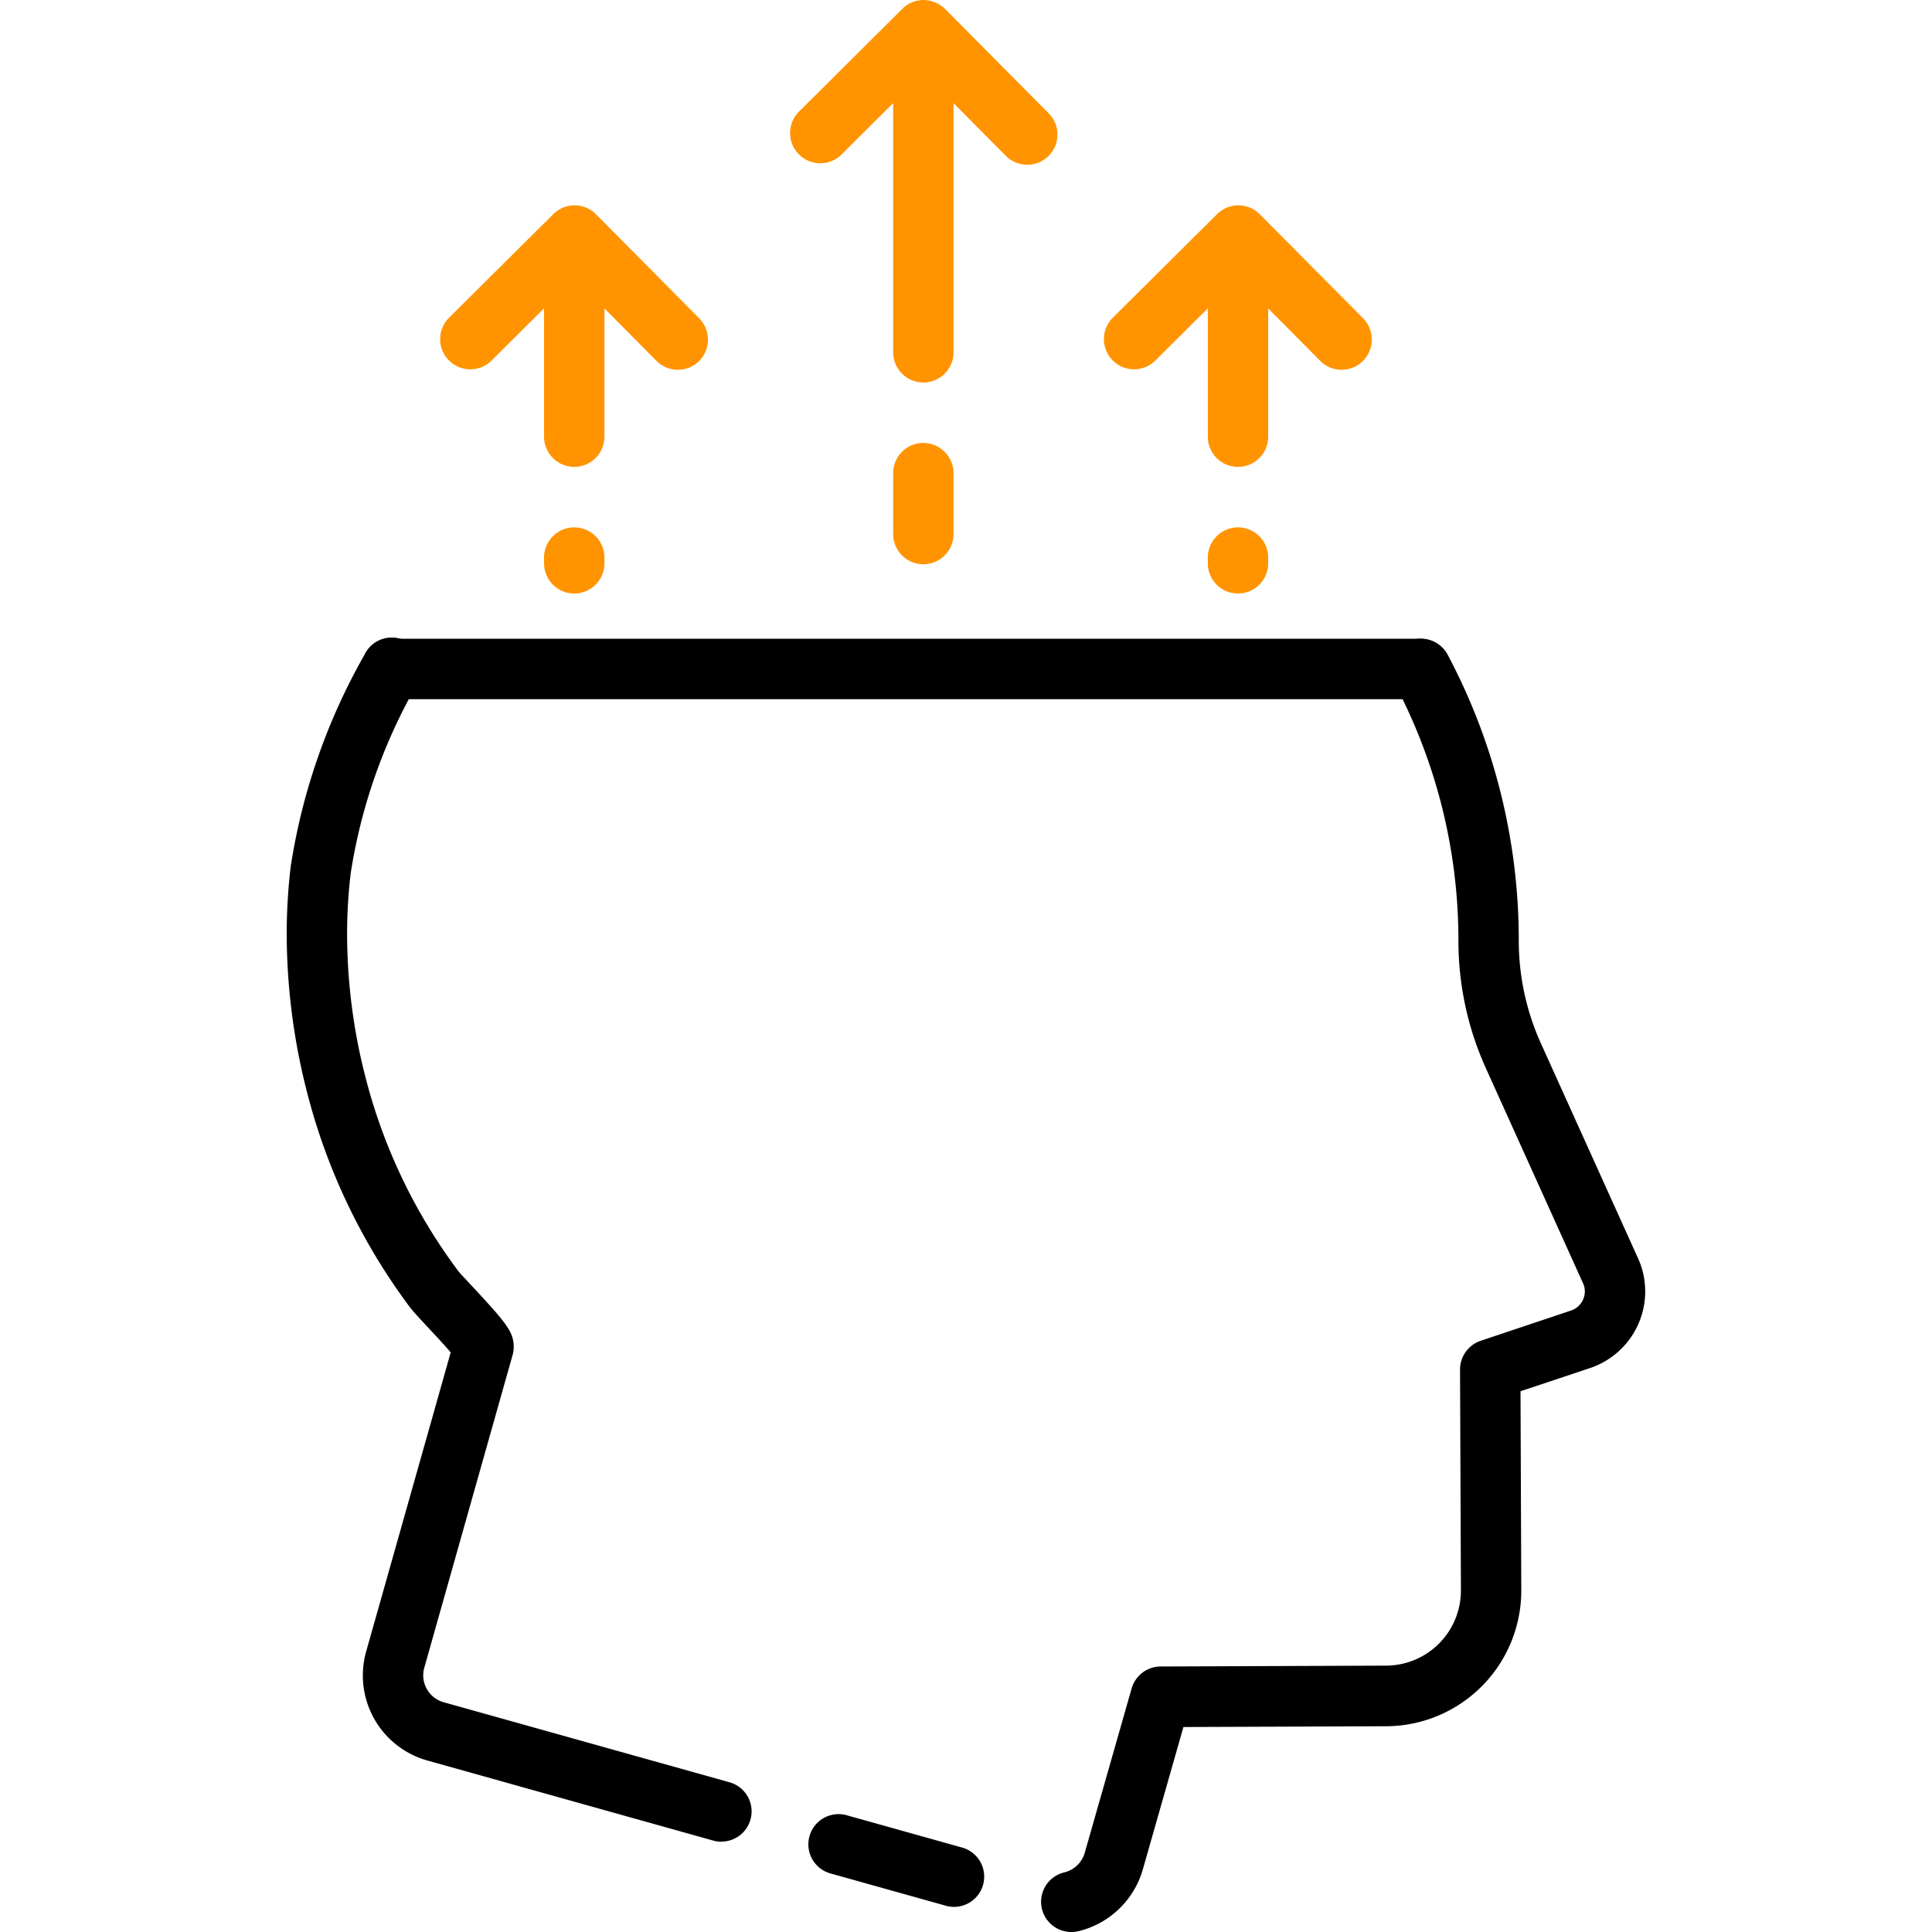
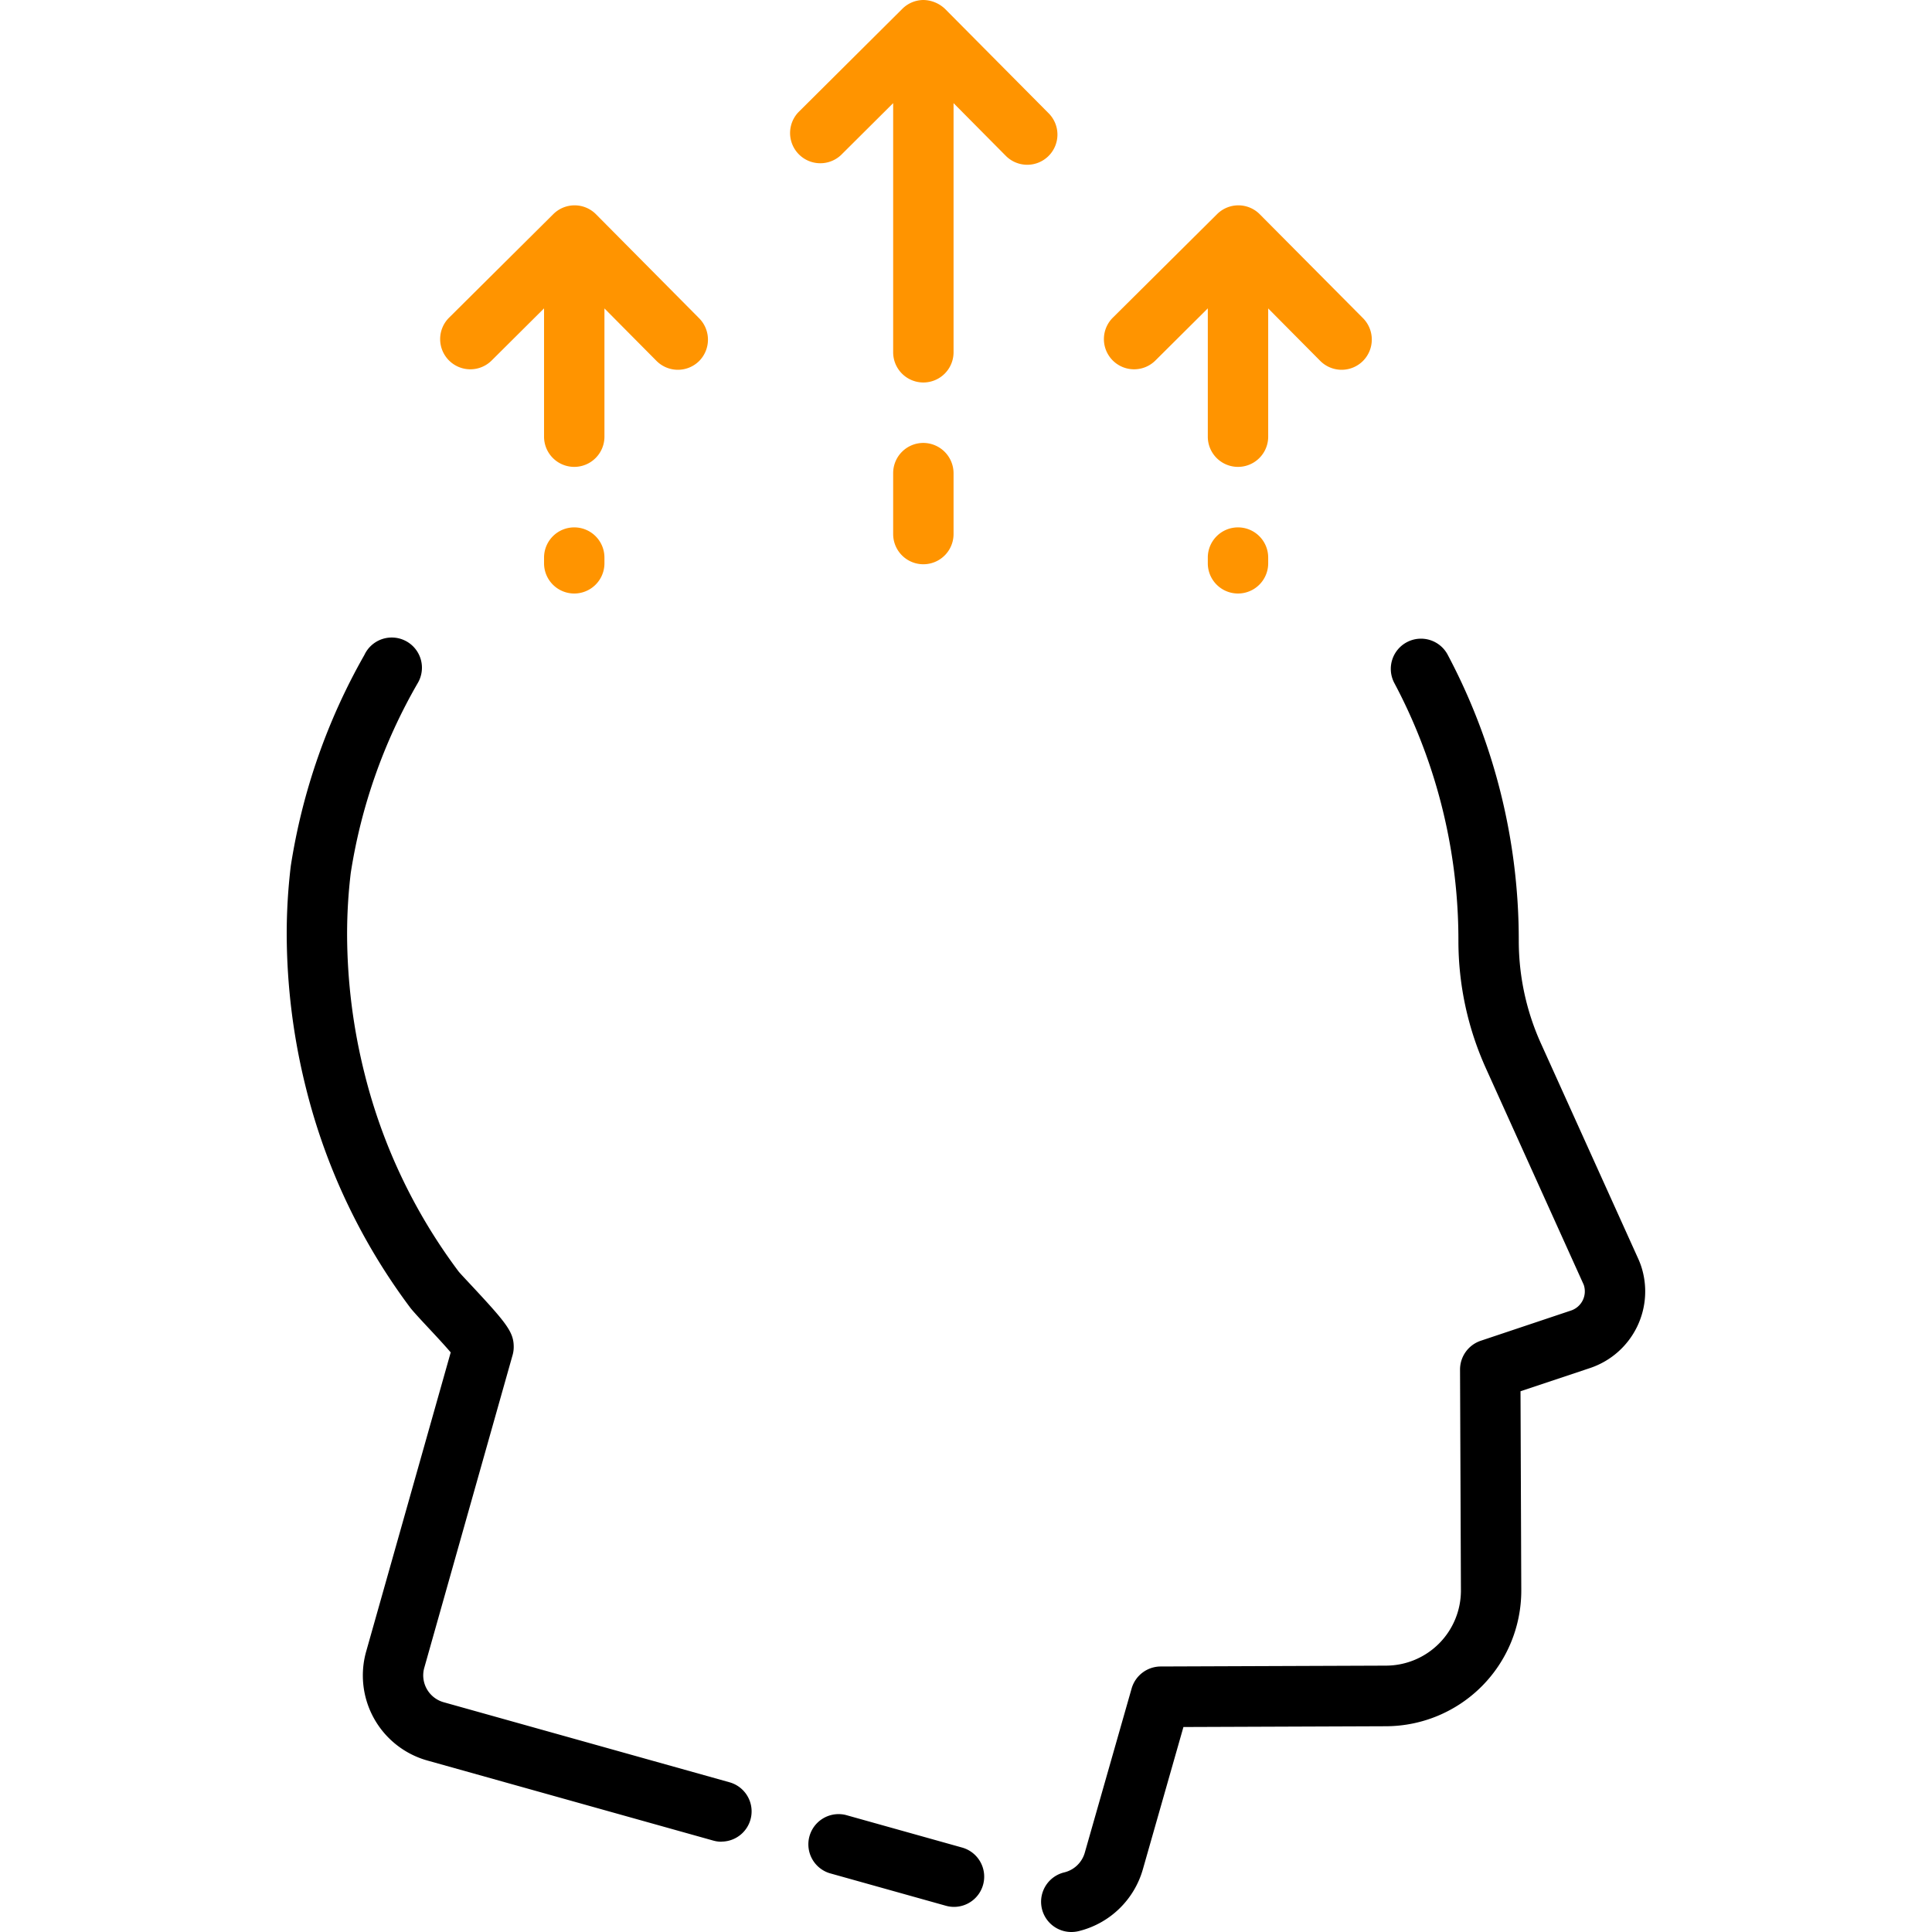
<svg xmlns="http://www.w3.org/2000/svg" viewBox="0 0 70 70" width="140" height="140">
  <title>37_interdisciplinary_know-how</title>
  <g id="_37._Interdisciplinary_Know-how" data-name="37. Interdisciplinary Know-how">
    <path d="M38.811,70a1.095,1.095,0,0,1-.254-2.159,1.023,1.023,0,0,0,.746-.712L41,61.18a1.1,1.1,0,0,1,1.049-.8l8.177-.031a2.721,2.721,0,0,0,2.706-2.714L52.9,49.622a1.1,1.1,0,0,1,.748-1.043l3.285-1.1a.733.733,0,0,0,.448-.93l-3.54-7.834a11.217,11.217,0,0,1-1-4.615,19.838,19.838,0,0,0-1.356-7.245,19.6,19.6,0,0,0-.965-2.106,1.094,1.094,0,1,1,1.931-1.029A22.057,22.057,0,0,1,55.028,34.1a9.039,9.039,0,0,0,.807,3.715l3.525,7.8c.036.08.062.148.087.216a2.927,2.927,0,0,1-1.811,3.727l-2.545.85.028,7.229a4.915,4.915,0,0,1-4.886,4.908l-7.355.028-1.47,5.156a3.213,3.213,0,0,1-2.34,2.243A1.14,1.14,0,0,1,38.811,70Zm-4.24-.91a1.078,1.078,0,0,1-.3-.041l-4.214-1.18a1.095,1.095,0,0,1,.59-2.108l4.214,1.18a1.095,1.095,0,0,1-.294,2.149Zm-8.427-2.361a1.073,1.073,0,0,1-.3-.041l-10.356-2.9a3.2,3.2,0,0,1-2.224-3.941L16.33,49c-.255-.3-.651-.721-.875-.961-.286-.306-.514-.558-.584-.65a22.195,22.195,0,0,1-3.783-7.958,23.182,23.182,0,0,1-.7-5.573,20.669,20.669,0,0,1,.148-2.485,22.379,22.379,0,0,1,2.665-7.64,1.094,1.094,0,1,1,1.944,1,19.832,19.832,0,0,0-2.437,6.9,18.588,18.588,0,0,0-.132,2.222,20.9,20.9,0,0,0,.633,5.045,20,20,0,0,0,3.409,7.171c.059.072.229.253.433.471,1.306,1.4,1.562,1.72,1.562,2.259a1.078,1.078,0,0,1-.042.3l-3.2,11.331a1.026,1.026,0,0,0-.037.272,1.015,1.015,0,0,0,.744.972l10.356,2.9a1.095,1.095,0,0,1-.294,2.149Z" />
-     <path d="M51.485,25.332H14.176a1.095,1.095,0,0,1,0-2.189H51.485a1.095,1.095,0,0,1,0,2.189Z" />
    <path d="M21.592,7.761a1.092,1.092,0,0,0-1.547,0L16.281,11.5a1.094,1.094,0,1,0,1.542,1.552l1.889-1.879v4.649a1.094,1.094,0,1,0,2.188,0V11.175l1.885,1.9a1.094,1.094,0,0,0,1.547.005,1.1,1.1,0,0,0,0-1.548Z" style="fill:#ff9400" />
    <path d="M20.806,19.108A1.094,1.094,0,0,0,19.712,20.2v.21a1.094,1.094,0,0,0,2.188,0V20.2A1.094,1.094,0,0,0,20.806,19.108Z" style="fill:#ff9400" />
    <path d="M49.385,11.529,45.642,7.761a1.092,1.092,0,0,0-1.547,0L40.33,11.5a1.094,1.094,0,1,0,1.542,1.552l1.889-1.879v4.649a1.094,1.094,0,1,0,2.188,0V11.175l1.885,1.9a1.094,1.094,0,0,0,1.547.005A1.1,1.1,0,0,0,49.385,11.529Z" style="fill:#ff9400" />
    <path d="M44.855,19.108A1.094,1.094,0,0,0,43.761,20.2v.21a1.094,1.094,0,0,0,2.188,0V20.2A1.094,1.094,0,0,0,44.855,19.108Z" style="fill:#ff9400" />
    <path d="M34.241.323A1.167,1.167,0,0,0,33.465,0a1.089,1.089,0,0,0-.771.319L28.929,4.064a1.095,1.095,0,0,0,1.543,1.553l1.889-1.88v9.027a1.094,1.094,0,1,0,2.188,0V3.737l1.884,1.9a1.094,1.094,0,1,0,1.551-1.543Z" style="fill:#ff9400" />
    <path d="M33.455,16.048a1.094,1.094,0,0,0-1.094,1.1V19.35a1.094,1.094,0,1,0,2.188,0V17.143A1.1,1.1,0,0,0,33.455,16.048Z" style="fill:#ff9400" />
  </g>
</svg>